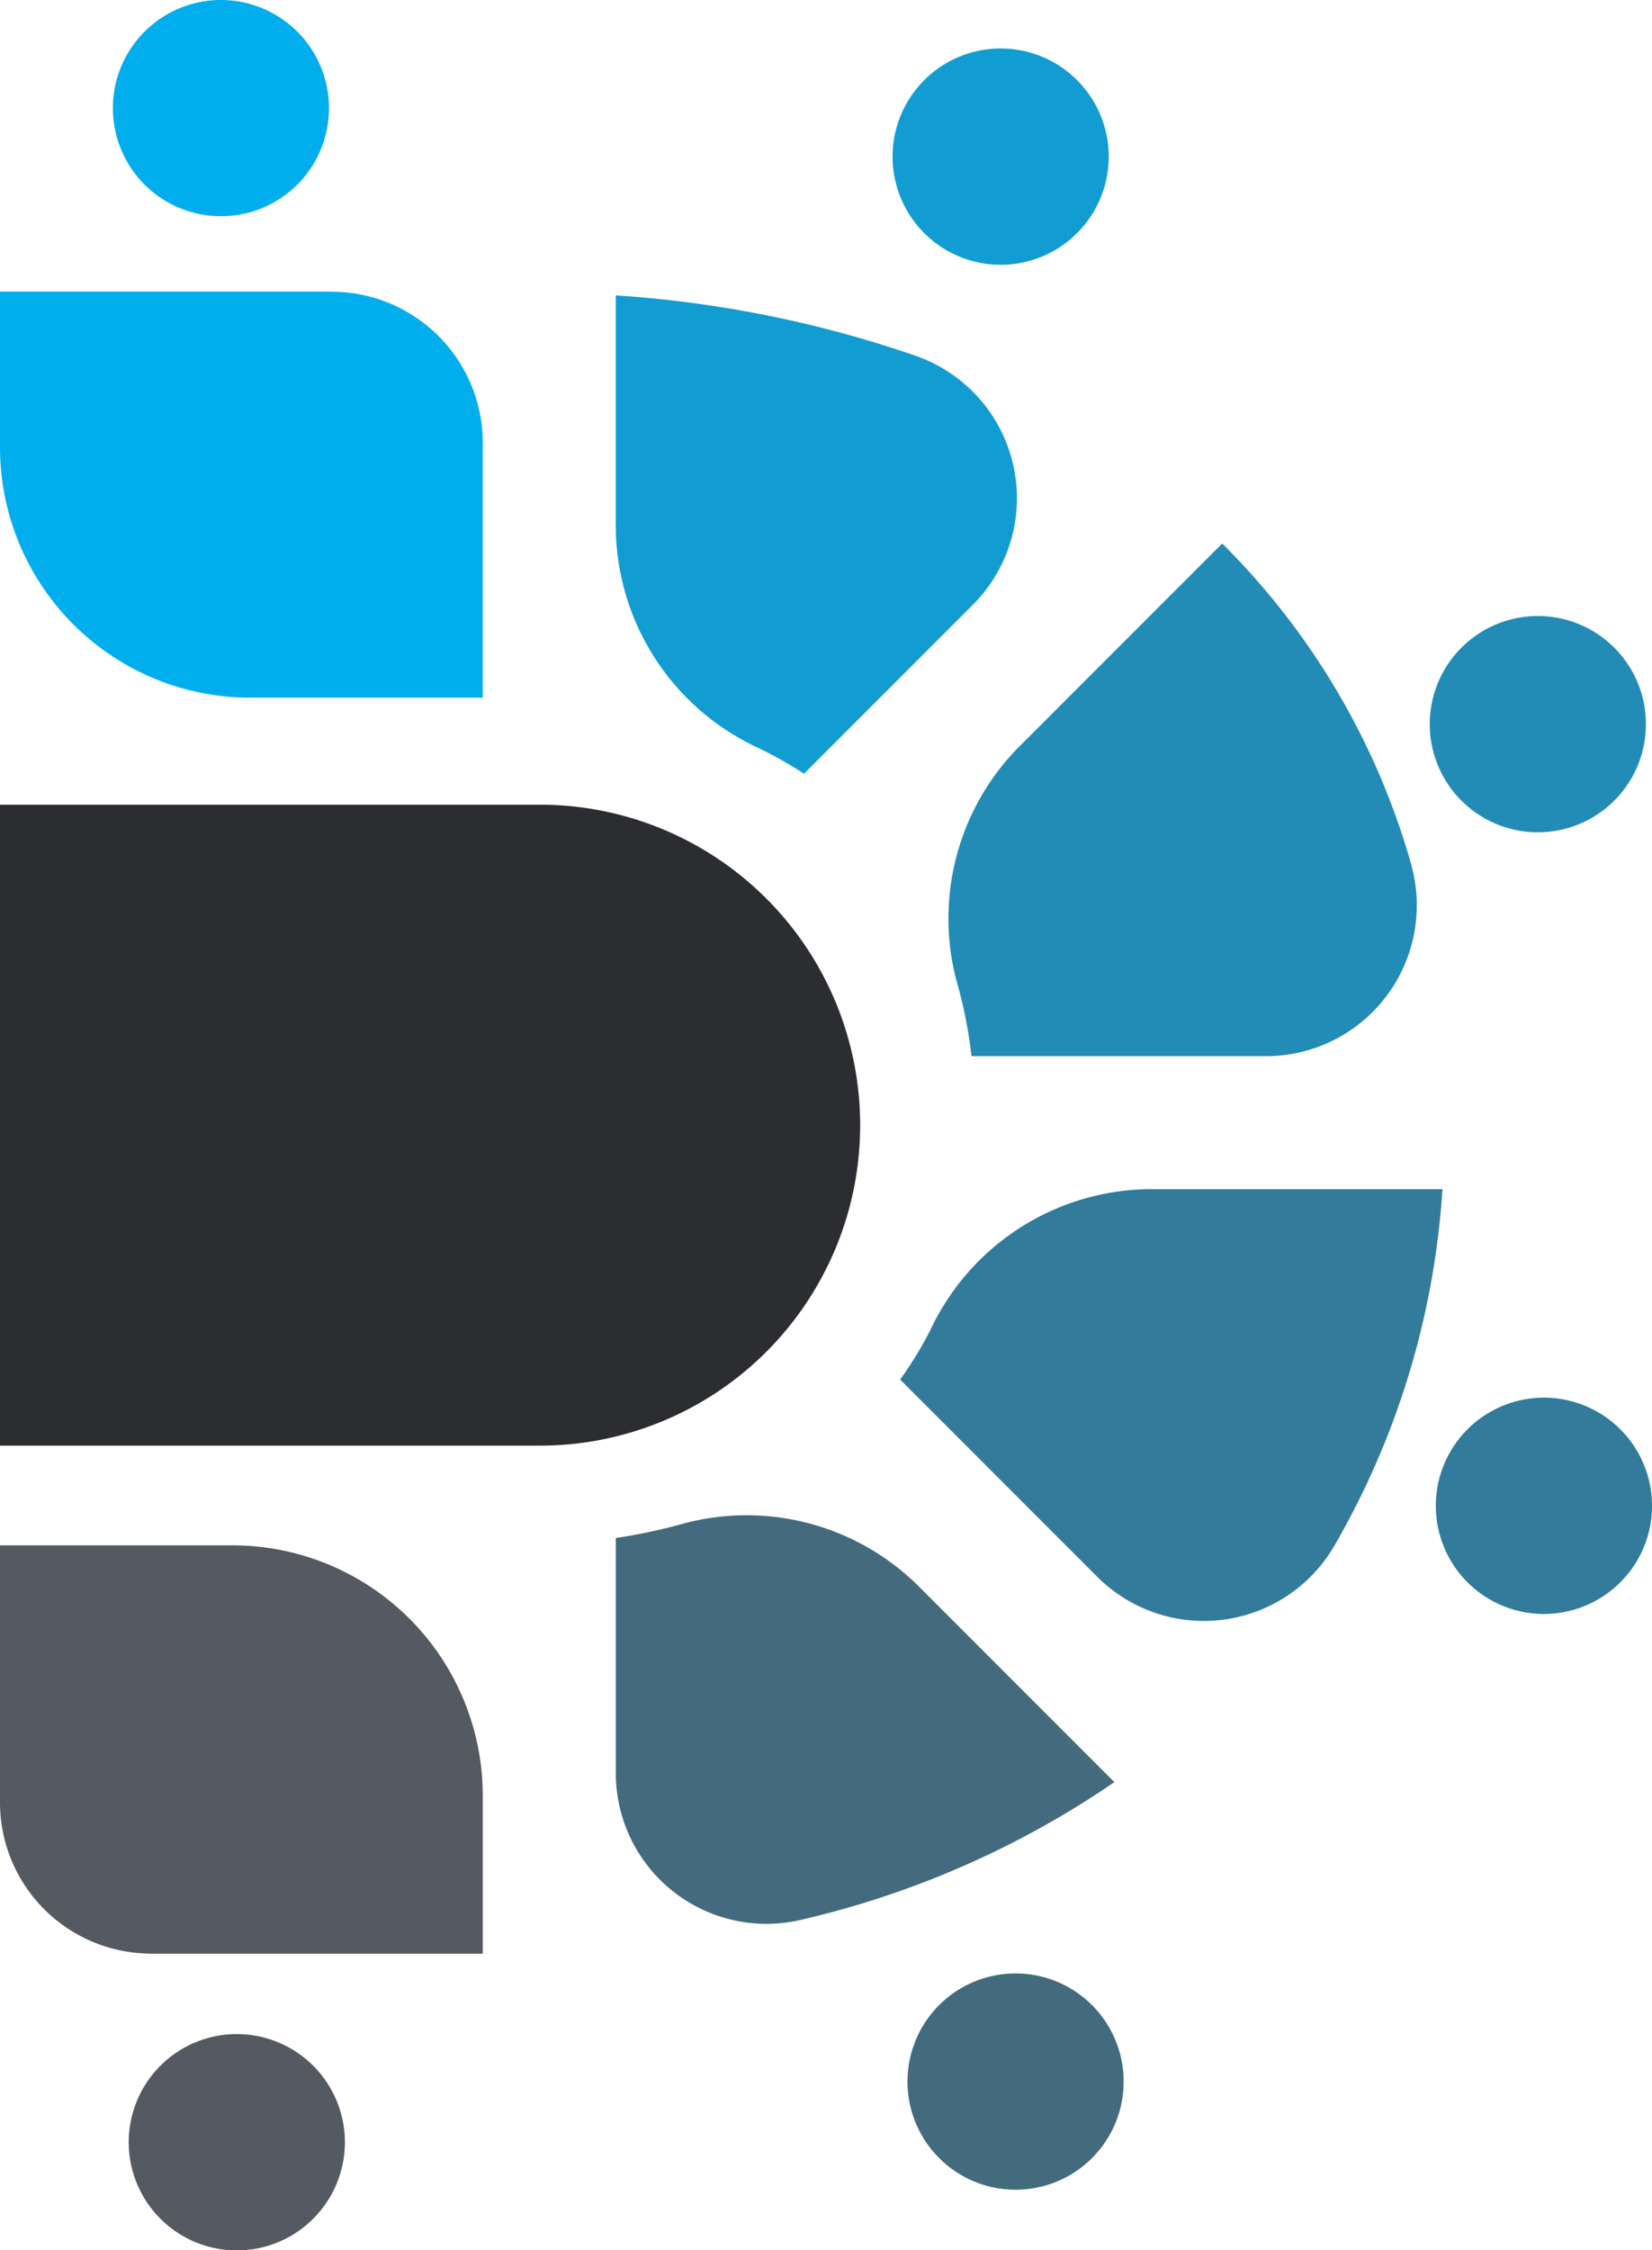
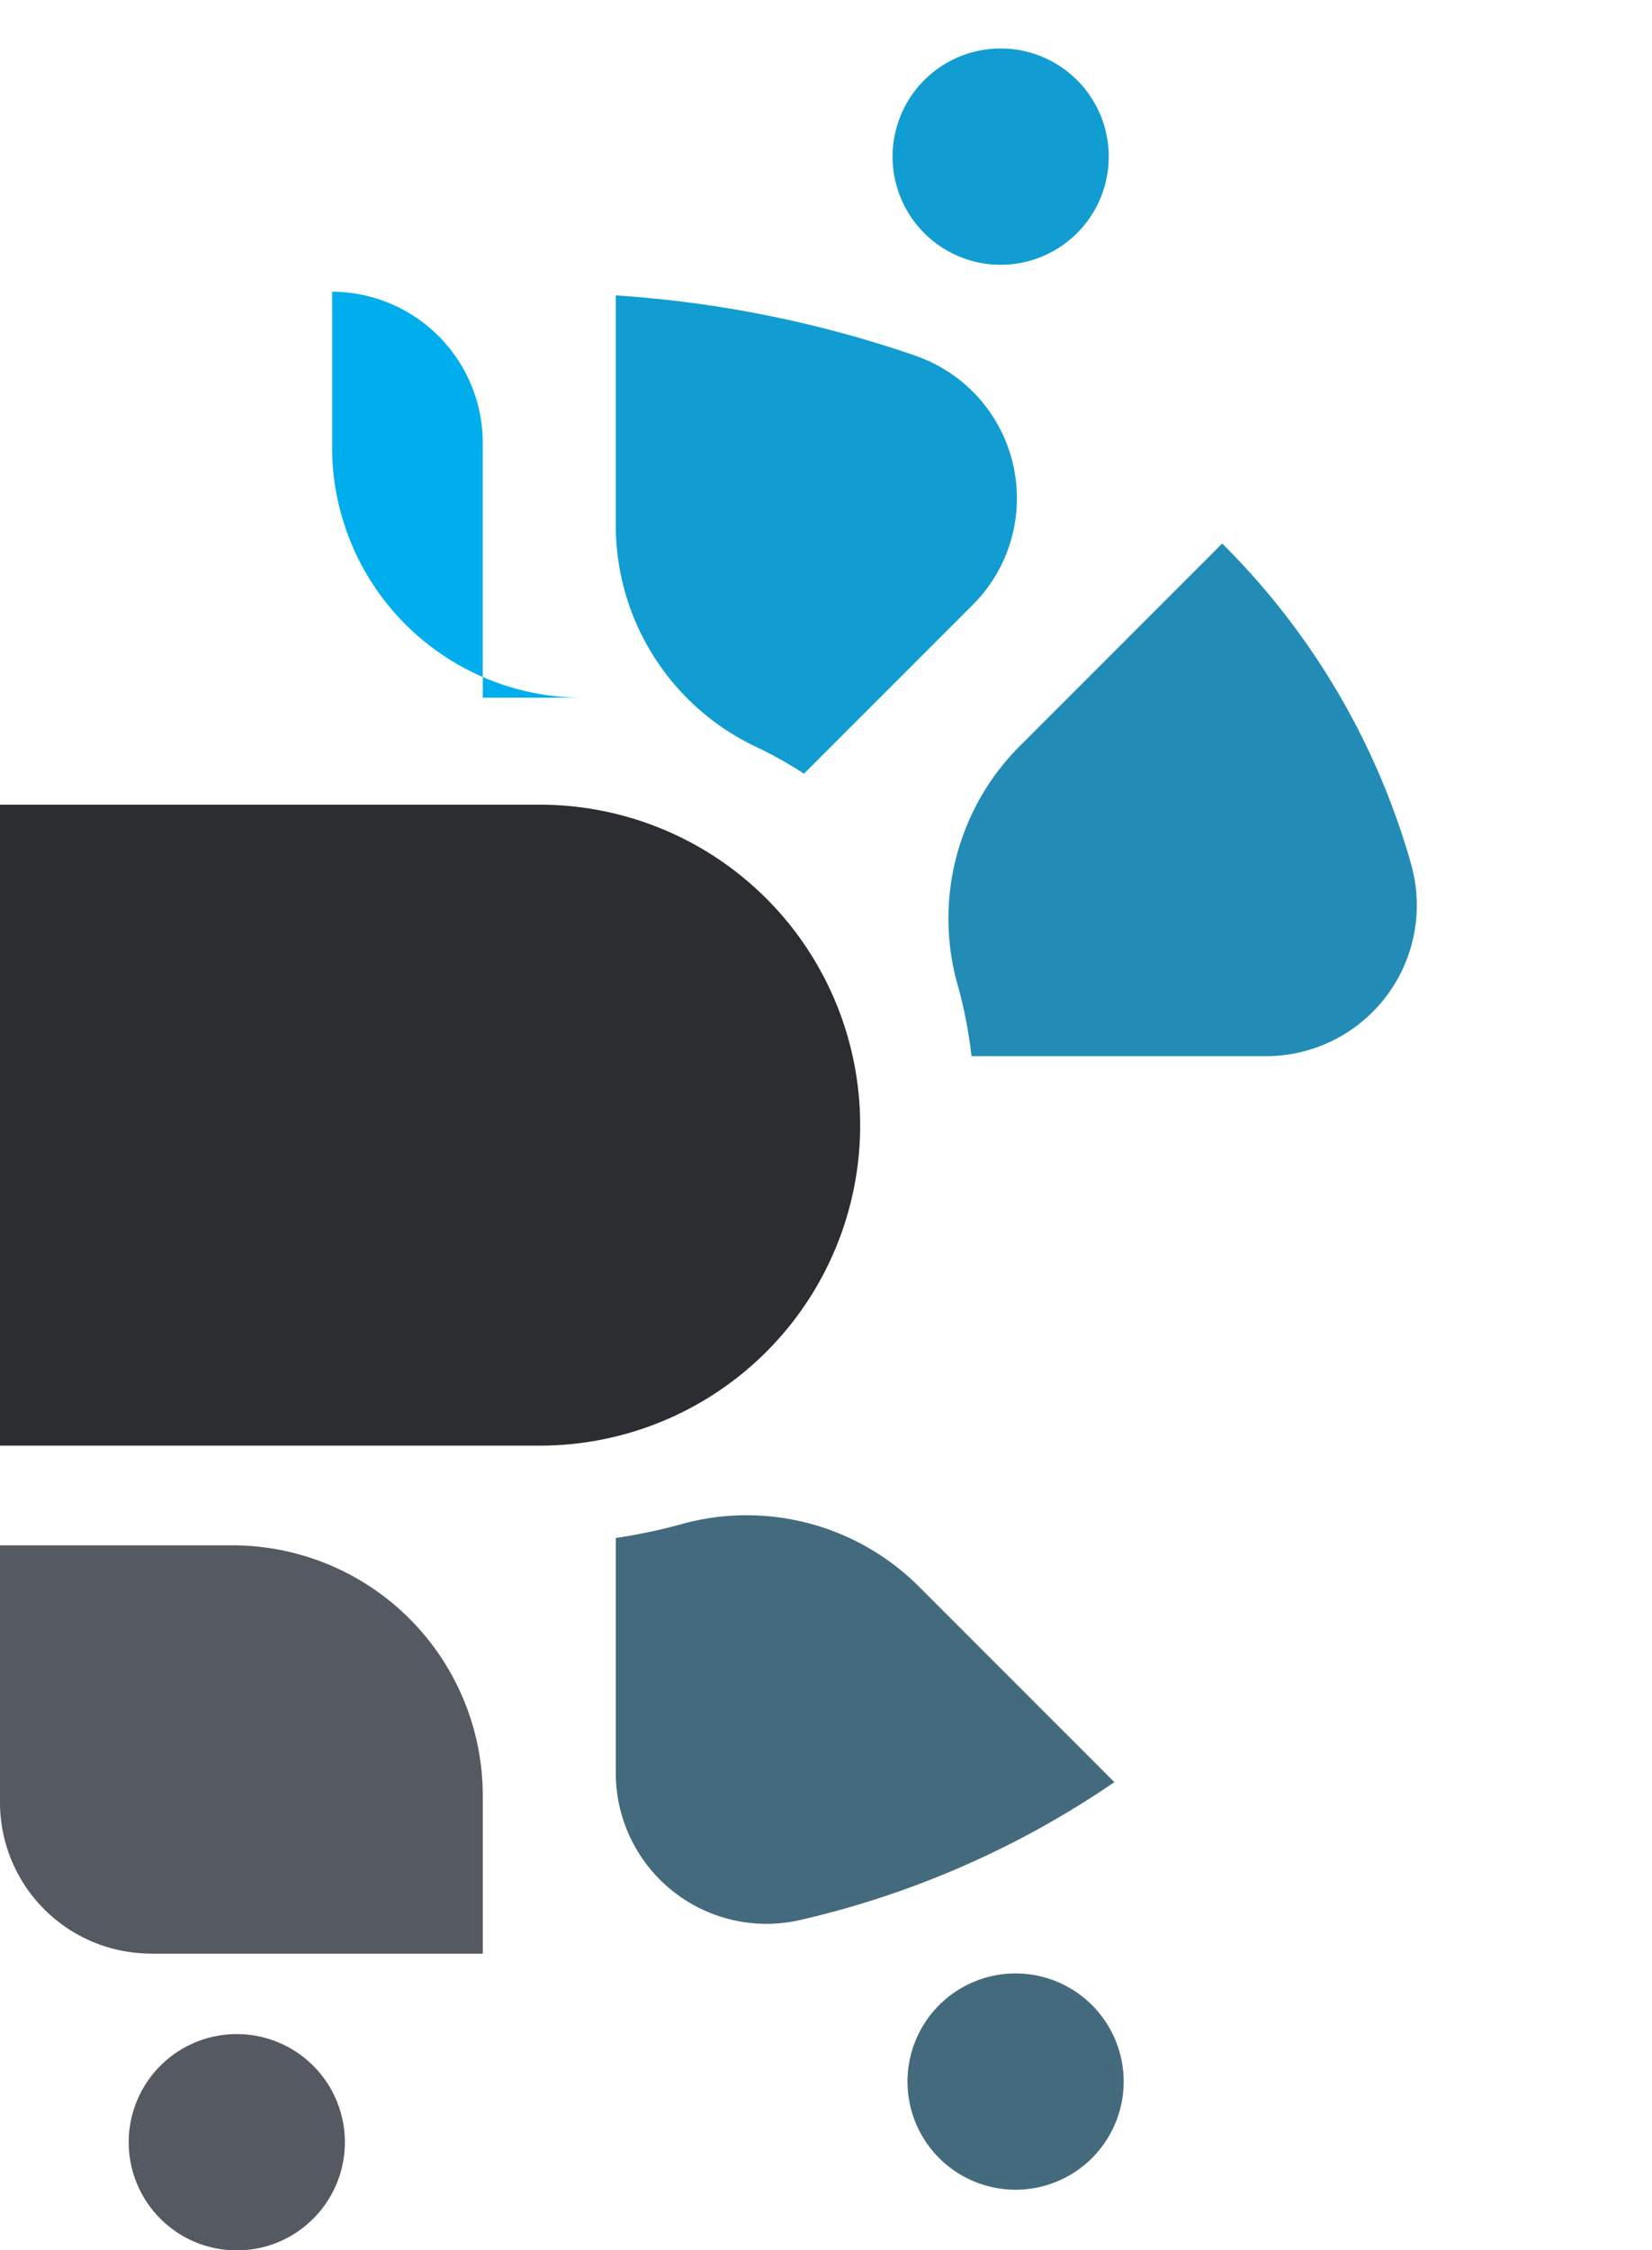
<svg xmlns="http://www.w3.org/2000/svg" version="1.1" width="53.724" height="73.139">
  <svg width="53.724" height="73.139" viewBox="0 0 53.724 73.139">
    <g id="SvgjsG1027" data-name="Group 15" transform="translate(0 0)">
-       <path id="SvgjsPath1026" data-name="Path 3" d="M10.8,7.452H0v5.074a8.139,8.139,0,0,0,8.124,8.124H15.7V12.356a4.914,4.914,0,0,0-4.9-4.9" transform="translate(0 2.026)" fill="#00aeee" />
+       <path id="SvgjsPath1026" data-name="Path 3" d="M10.8,7.452v5.074a8.139,8.139,0,0,0,8.124,8.124H15.7V12.356a4.914,4.914,0,0,0-4.9-4.9" transform="translate(0 2.026)" fill="#00aeee" />
      <path id="SvgjsPath1025" data-name="Path 4" d="M25.521,9.519a37.31,37.31,0,0,0-9.776-1.971v7.373a7.963,7.963,0,0,0,4.608,7.322,13.316,13.316,0,0,1,1.512.851L27.35,17.61a4.9,4.9,0,0,0-1.829-8.09" transform="translate(4.281 2.053)" fill="#119dd2" />
      <path id="SvgjsPath1024" data-name="Path 5" d="M39.286,24.273a23.821,23.821,0,0,0-6.134-10.384l-6.5,6.5a7.933,7.933,0,0,0-2.083,7.916A14.936,14.936,0,0,1,25,30.551h9.576a4.905,4.905,0,0,0,4.709-6.278" transform="translate(6.594 3.777)" fill="#228cb6" />
-       <path id="SvgjsPath1023" data-name="Path 6" d="M37.114,42.017a26.48,26.48,0,0,0,3.538-11.629H31.308a7.957,7.957,0,0,0-7.274,4.506,11.685,11.685,0,0,1-1.019,1.681l6.41,6.41a4.905,4.905,0,0,0,7.689-.969" transform="translate(6.257 8.262)" fill="#337b9a" />
      <path id="SvgjsPath1022" data-name="Path 7" d="M21.808,51.86a29.985,29.985,0,0,0,10.151-4.466l-6.272-6.272a7.933,7.933,0,0,0-7.878-2.094,18.058,18.058,0,0,1-2.064.431v7.634a4.9,4.9,0,0,0,6.063,4.766Z" transform="translate(4.281 10.529)" fill="#446a7e" />
      <path id="SvgjsPath1021" data-name="Path 8" d="M4.9,52.762H15.7V47.611A8.138,8.138,0,0,0,7.578,39.49H0v8.368a4.914,4.914,0,0,0,4.9,4.9" transform="translate(0 10.737)" fill="#555962" />
-       <path id="SvgjsPath1020" data-name="Path 9" d="M6.4,0A3.514,3.514,0,1,1,2.886,3.514,3.514,3.514,0,0,1,6.4,0" transform="translate(0.785 0)" fill="#00aeee" fill-rule="evenodd" />
      <path id="SvgjsPath1019" data-name="Path 10" d="M28.734,2.183a3.515,3.515,0,1,1-4.967.173,3.514,3.514,0,0,1,4.967-.173" transform="translate(6.205 0.337)" fill="#119dd2" fill-rule="evenodd" />
-       <path id="SvgjsPath1018" data-name="Path 11" d="M43.579,19.011a3.515,3.515,0,1,1-3.751-3.261,3.514,3.514,0,0,1,3.751,3.261" transform="translate(9.939 4.28)" fill="#228cb6" fill-rule="evenodd" />
-       <path id="SvgjsPath1017" data-name="Path 12" d="M42.959,41.442A3.515,3.515,0,1,1,42.44,36.5a3.513,3.513,0,0,1,.519,4.943" transform="translate(9.982 9.711)" fill="#337b9a" fill-rule="evenodd" />
      <path id="SvgjsPath1016" data-name="Path 13" d="M27.208,57.425a3.515,3.515,0,1,1,2.991-3.97,3.514,3.514,0,0,1-2.991,3.97" transform="translate(6.309 13.711)" fill="#446a7e" fill-rule="evenodd" />
      <path id="SvgjsPath1015" data-name="Path 14" d="M4.788,58.372a3.515,3.515,0,1,1,4.9-.864,3.514,3.514,0,0,1-4.9.864" transform="translate(0.894 14.132)" fill="#555962" fill-rule="evenodd" />
      <path id="SvgjsPath1014" data-name="Path 15" d="M0,20.563H17.557a10.416,10.416,0,1,1,0,20.832H0Z" transform="translate(0 5.591)" fill="#2b2d31" fill-rule="evenodd" />
    </g>
  </svg>
  <style>@media (prefers-color-scheme: light) { :root { filter: none; } }
@media (prefers-color-scheme: dark) { :root { filter: none; } }
</style>
</svg>